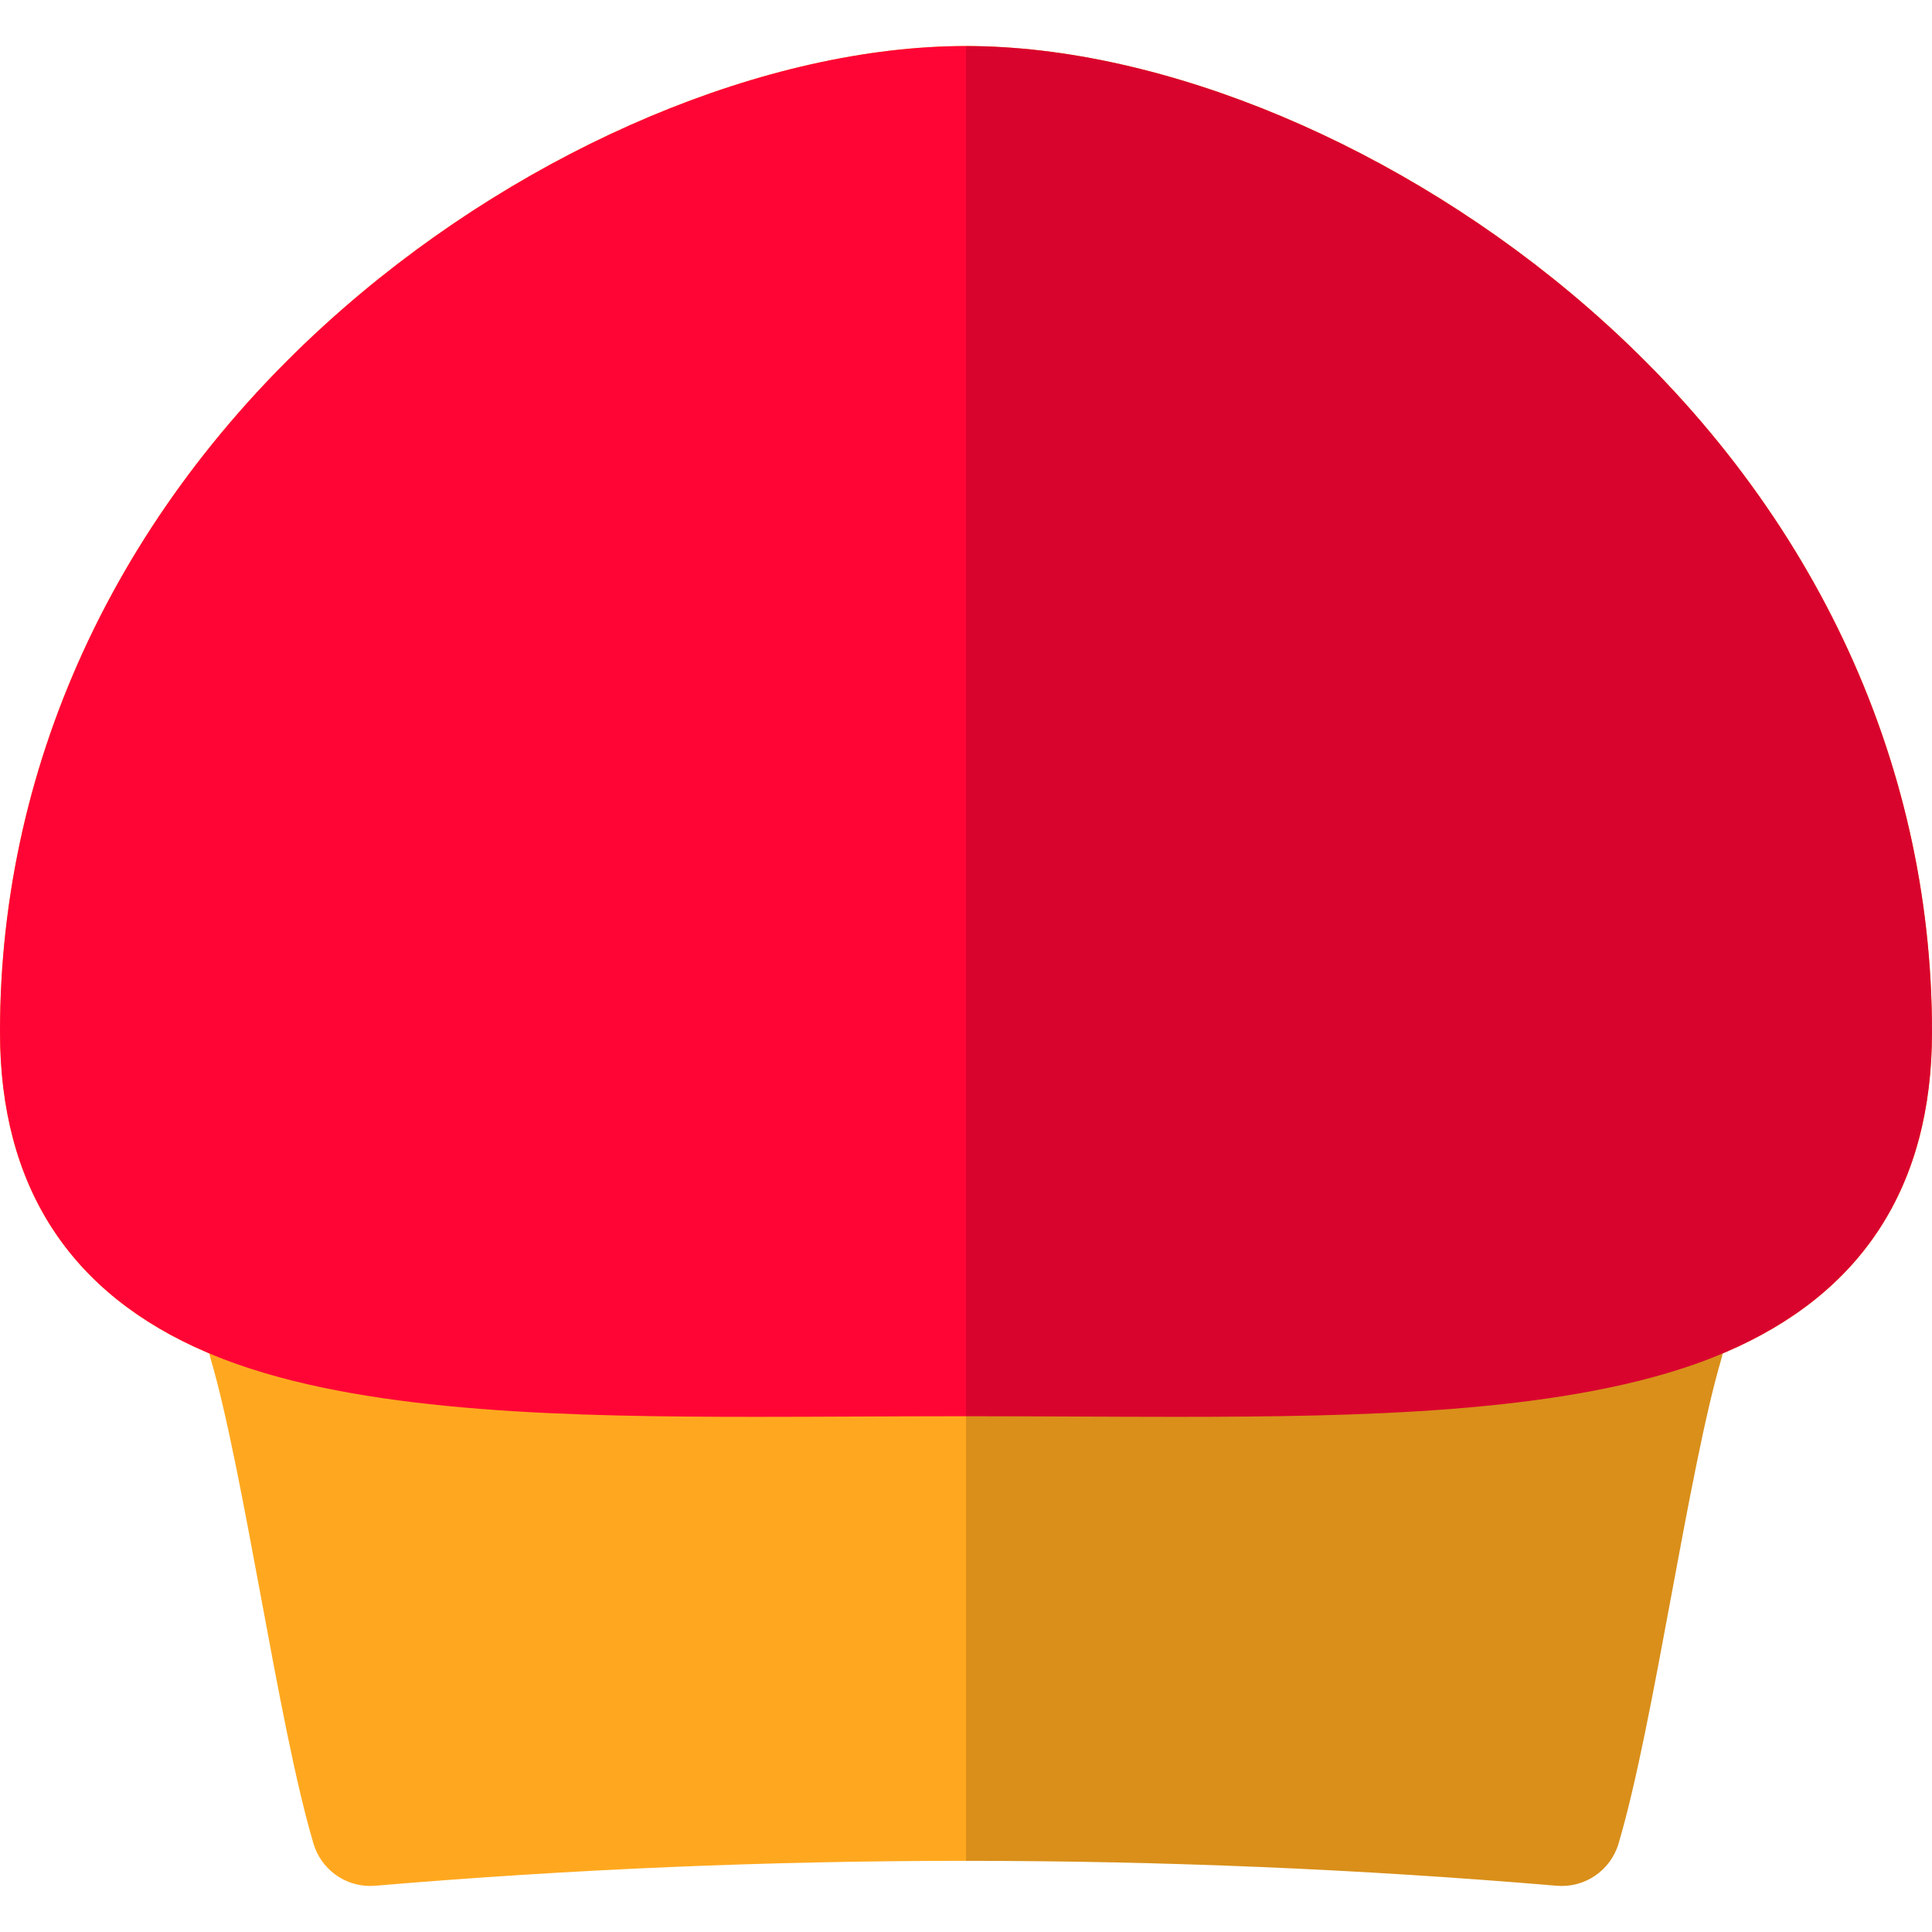
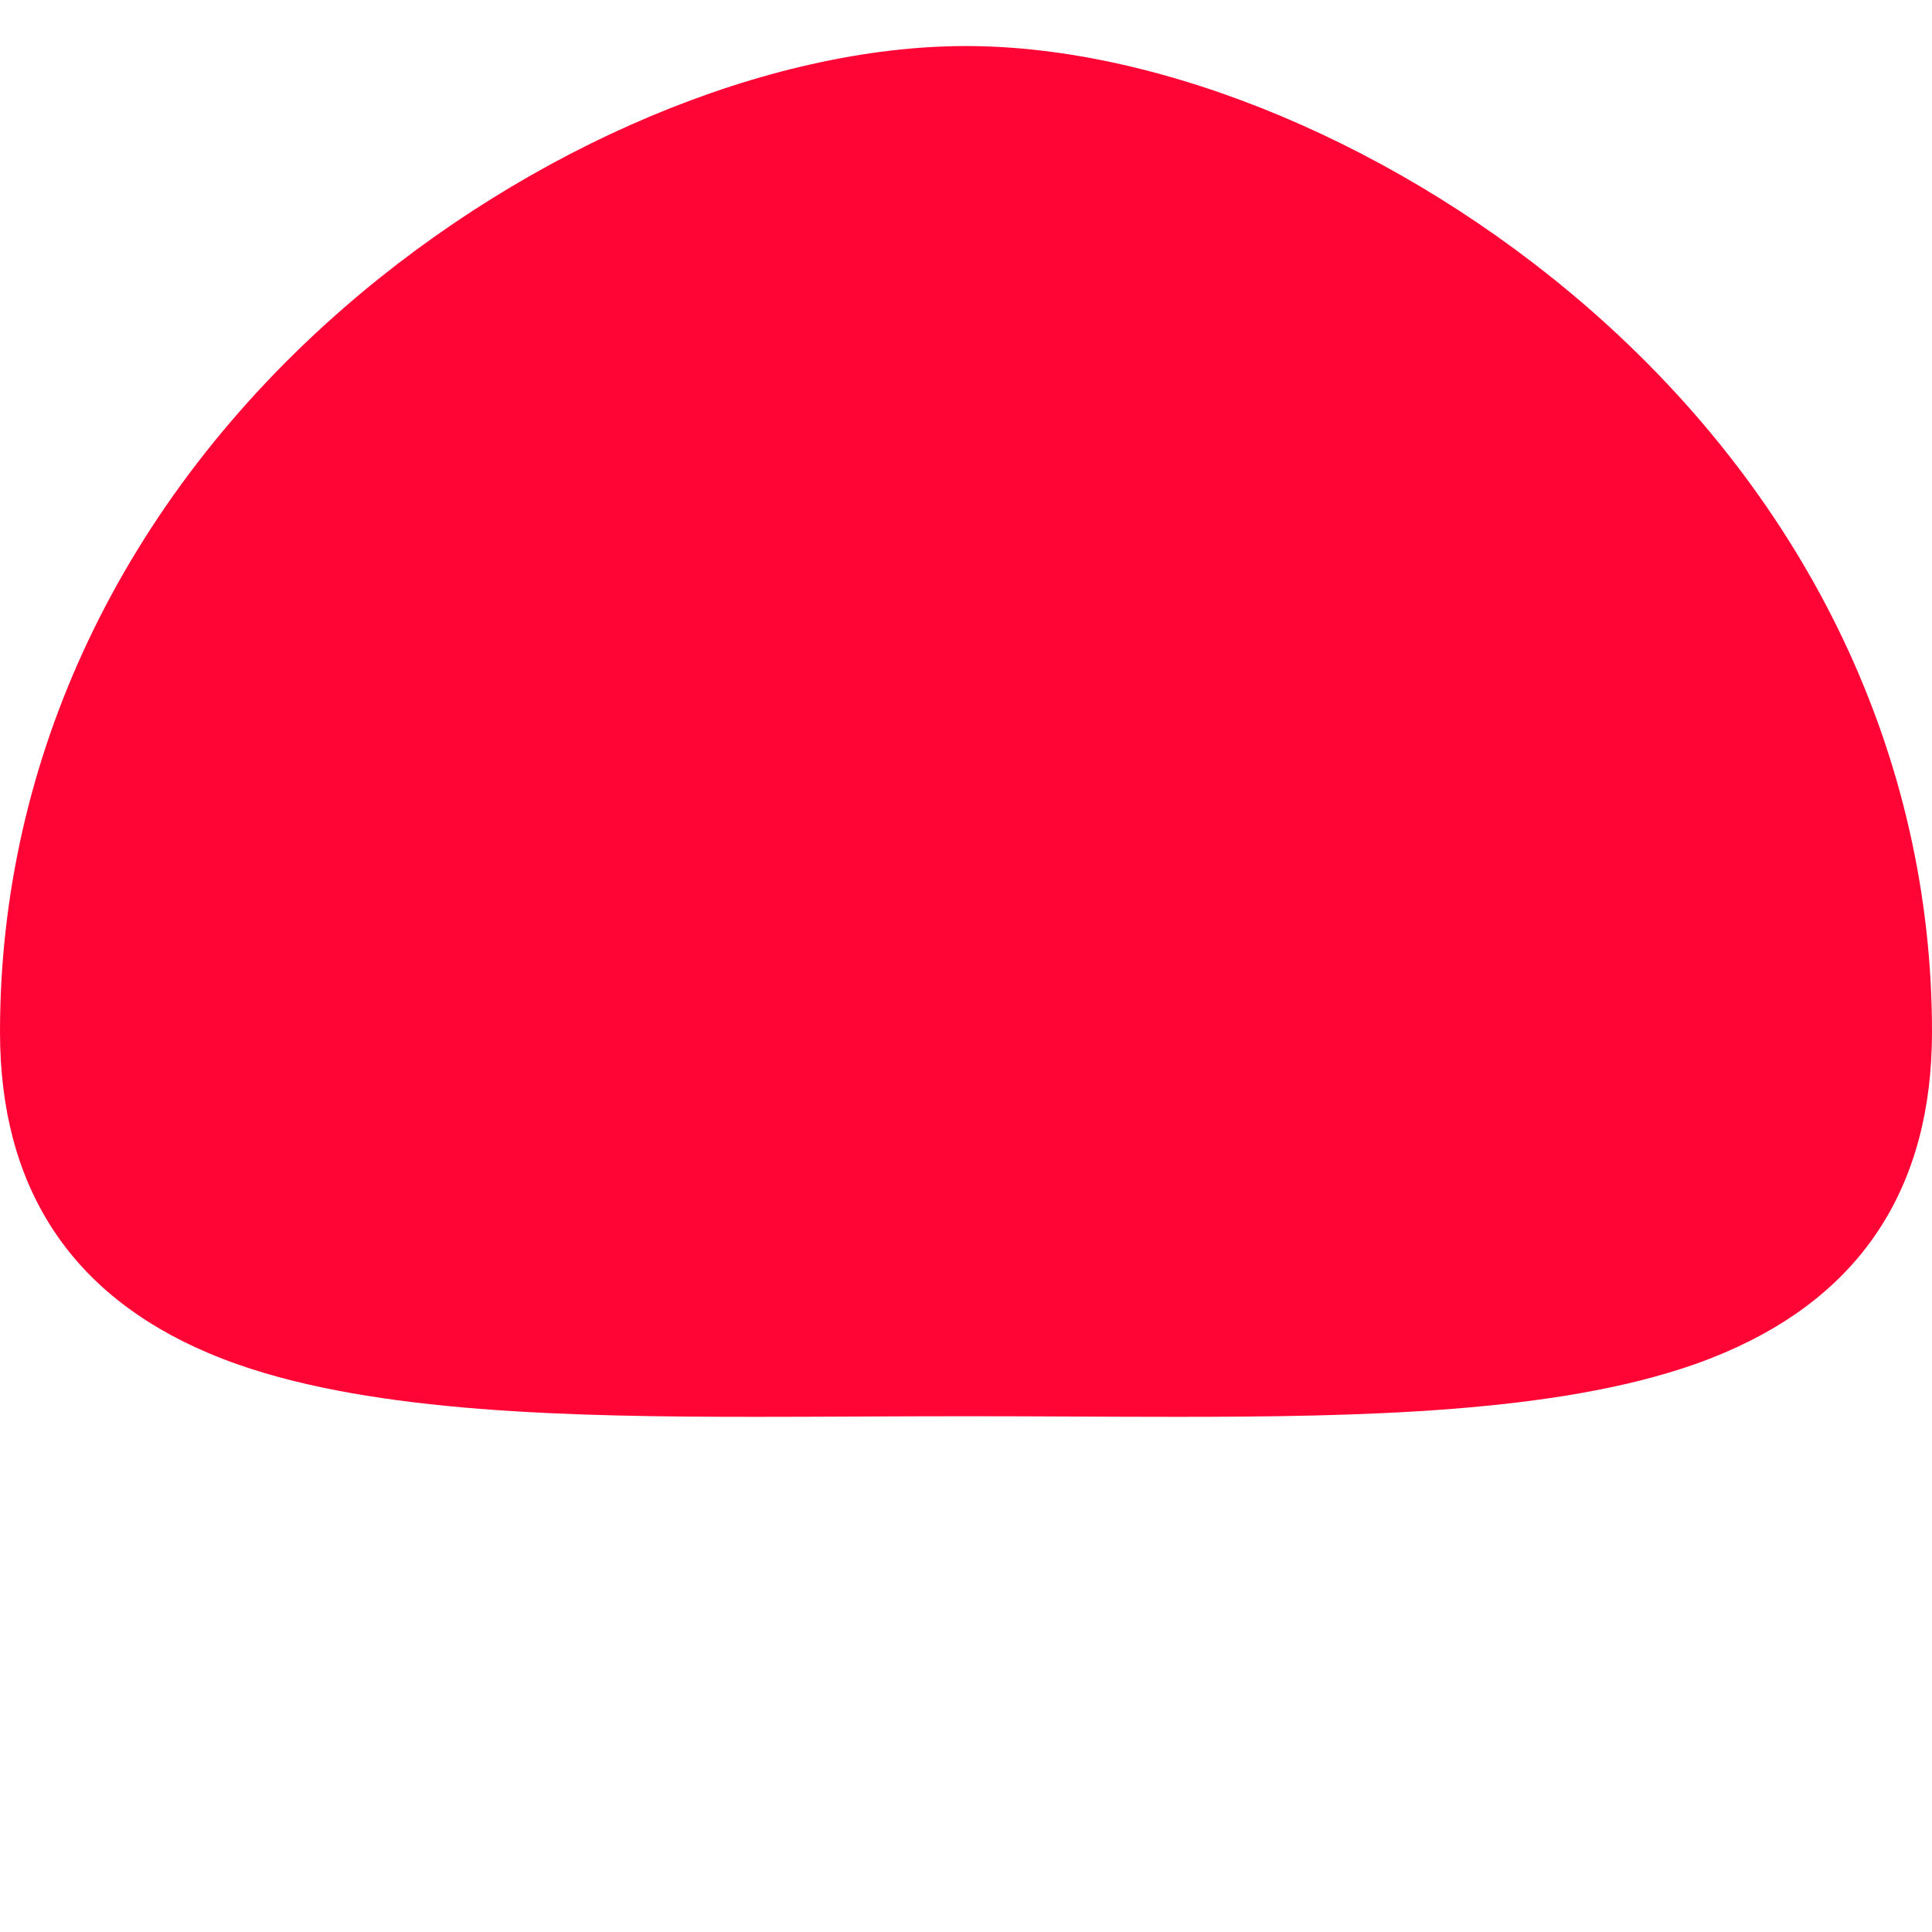
<svg xmlns="http://www.w3.org/2000/svg" height="800px" width="800px" version="1.1" id="Layer_1" viewBox="0 0 512 512" xml:space="preserve">
-   <path style="fill:#FFA81F;" d="M420.835,81.548c-49.167-42.774-112.329-69.346-164.836-69.346S140.332,38.775,91.165,81.548  C32.375,132.694,0,200.856,0,273.477c0,40.877,18.476,69.418,54.934,84.967c0.184,0.077,0.36,0.161,0.544,0.239  c0.094,0.471,0.202,0.942,0.341,1.413c4.312,14.559,8.855,39.012,13.25,62.658c4.748,25.558,9.233,49.697,14.007,65.821  c1.984,6.699,8.135,11.224,15.019,11.224c0.441,0,0.886-0.019,1.332-0.057c103.894-8.804,209.252-8.804,313.147,0  c7.404,0.621,14.24-4.036,16.35-11.167c4.773-16.124,9.258-40.265,14.007-65.821c4.391-23.648,8.937-48.101,13.249-62.662  c0.139-0.467,0.245-0.935,0.339-1.404c0.227-0.096,0.441-0.196,0.666-0.292c36.377-15.559,54.816-44.081,54.816-84.917  C512,200.856,479.625,132.694,420.835,81.548z" />
  <path style="fill:#FF0536;" d="M512,273.477c0-72.621-32.375-140.781-91.165-191.928c-49.167-42.774-112.329-69.346-164.836-69.346  S140.332,38.775,91.165,81.548C32.375,132.694,0,200.856,0,273.477c0,40.877,18.476,69.418,54.934,84.967  c2.649,1.131,5.389,2.198,8.229,3.19c36.554,12.775,87.867,13.844,137.291,13.844c8.781,0,17.75-0.041,26.871-0.082l0.917-0.004  c9.107-0.039,18.368-0.079,27.755-0.079c9.389,0,18.656,0.041,27.768,0.079l0.914,0.004c9.124,0.041,18.089,0.082,26.864,0.082  h0.028c49.416,0,100.72-1.069,137.268-13.842c2.88-1.006,5.653-2.094,8.336-3.243l0.006,0.002  C493.562,342.835,512,314.312,512,273.477z" />
-   <path style="opacity:0.15;enable-background:new    ;" d="M420.835,81.548c-49.167-42.774-112.329-69.346-164.836-69.346v480.936  c52.313,0,104.627,2.199,156.576,6.601c7.404,0.621,14.24-4.036,16.35-11.167c4.773-16.124,9.258-40.265,14.007-65.821  c4.391-23.648,8.937-48.101,13.249-62.662c0.139-0.467,0.245-0.935,0.339-1.404c0.227-0.096,0.441-0.196,0.666-0.292  C493.562,342.834,512,314.311,512,273.476C512,200.856,479.625,132.694,420.835,81.548z" />
</svg>